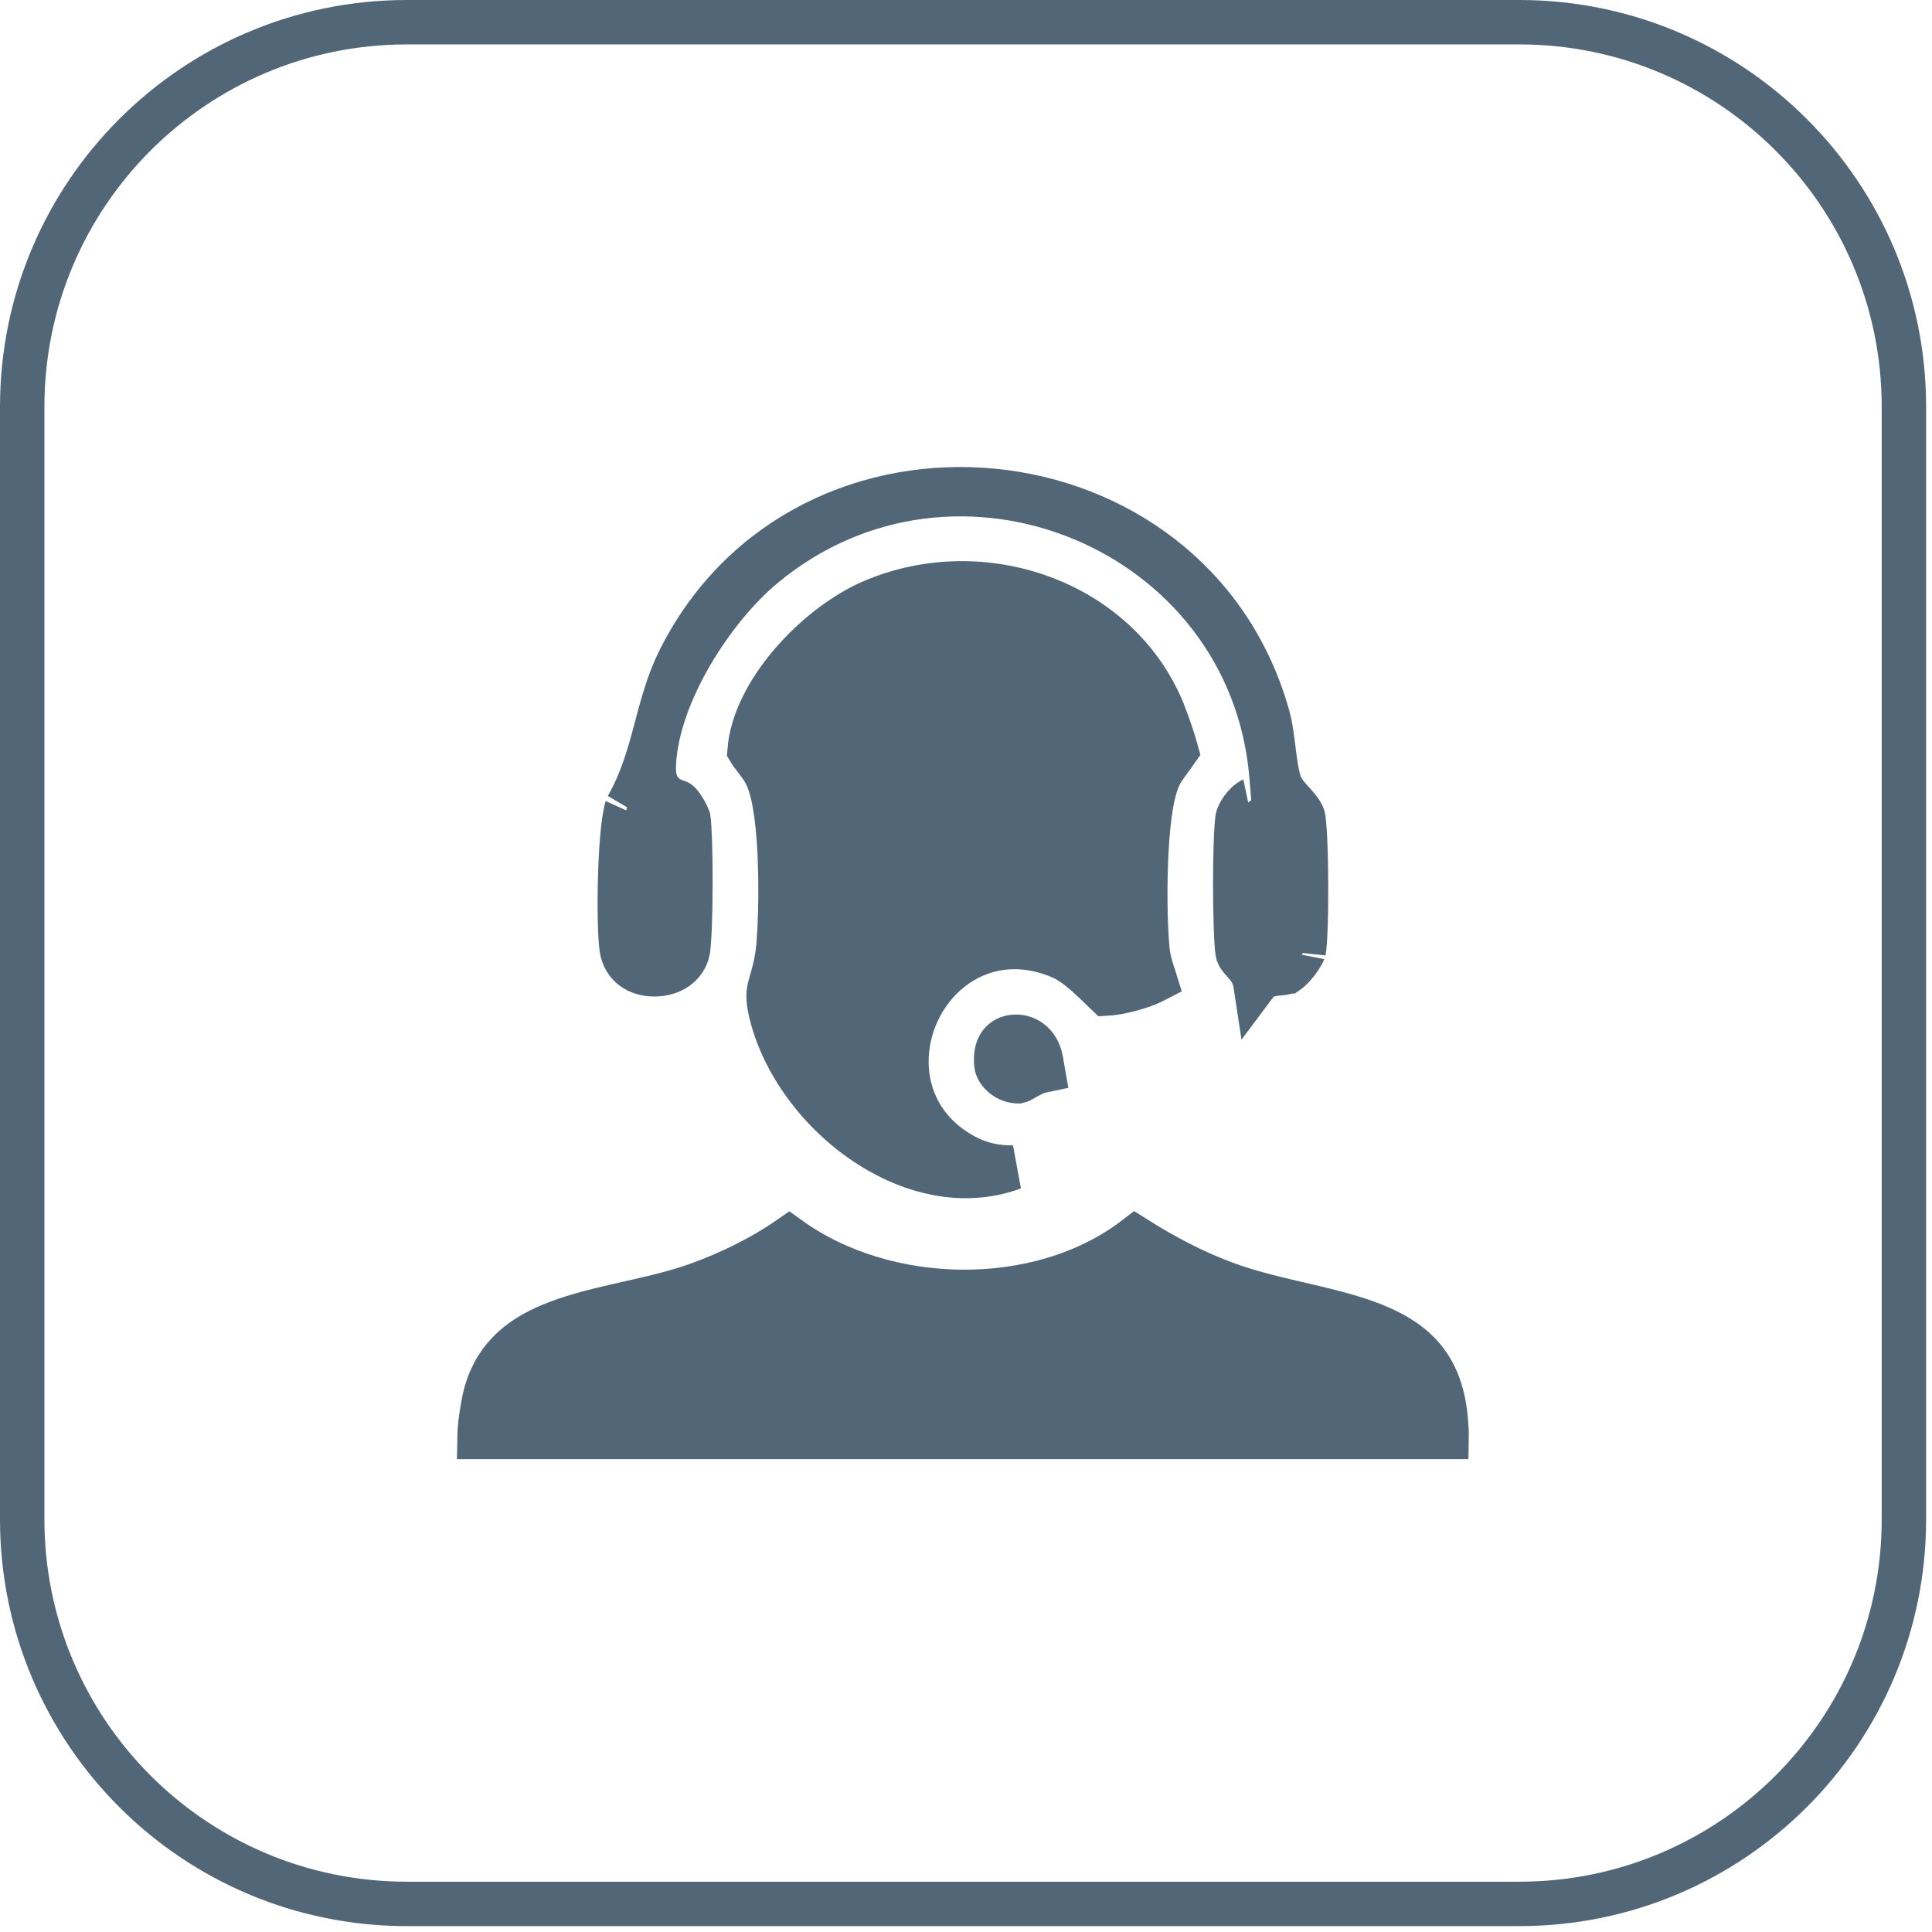
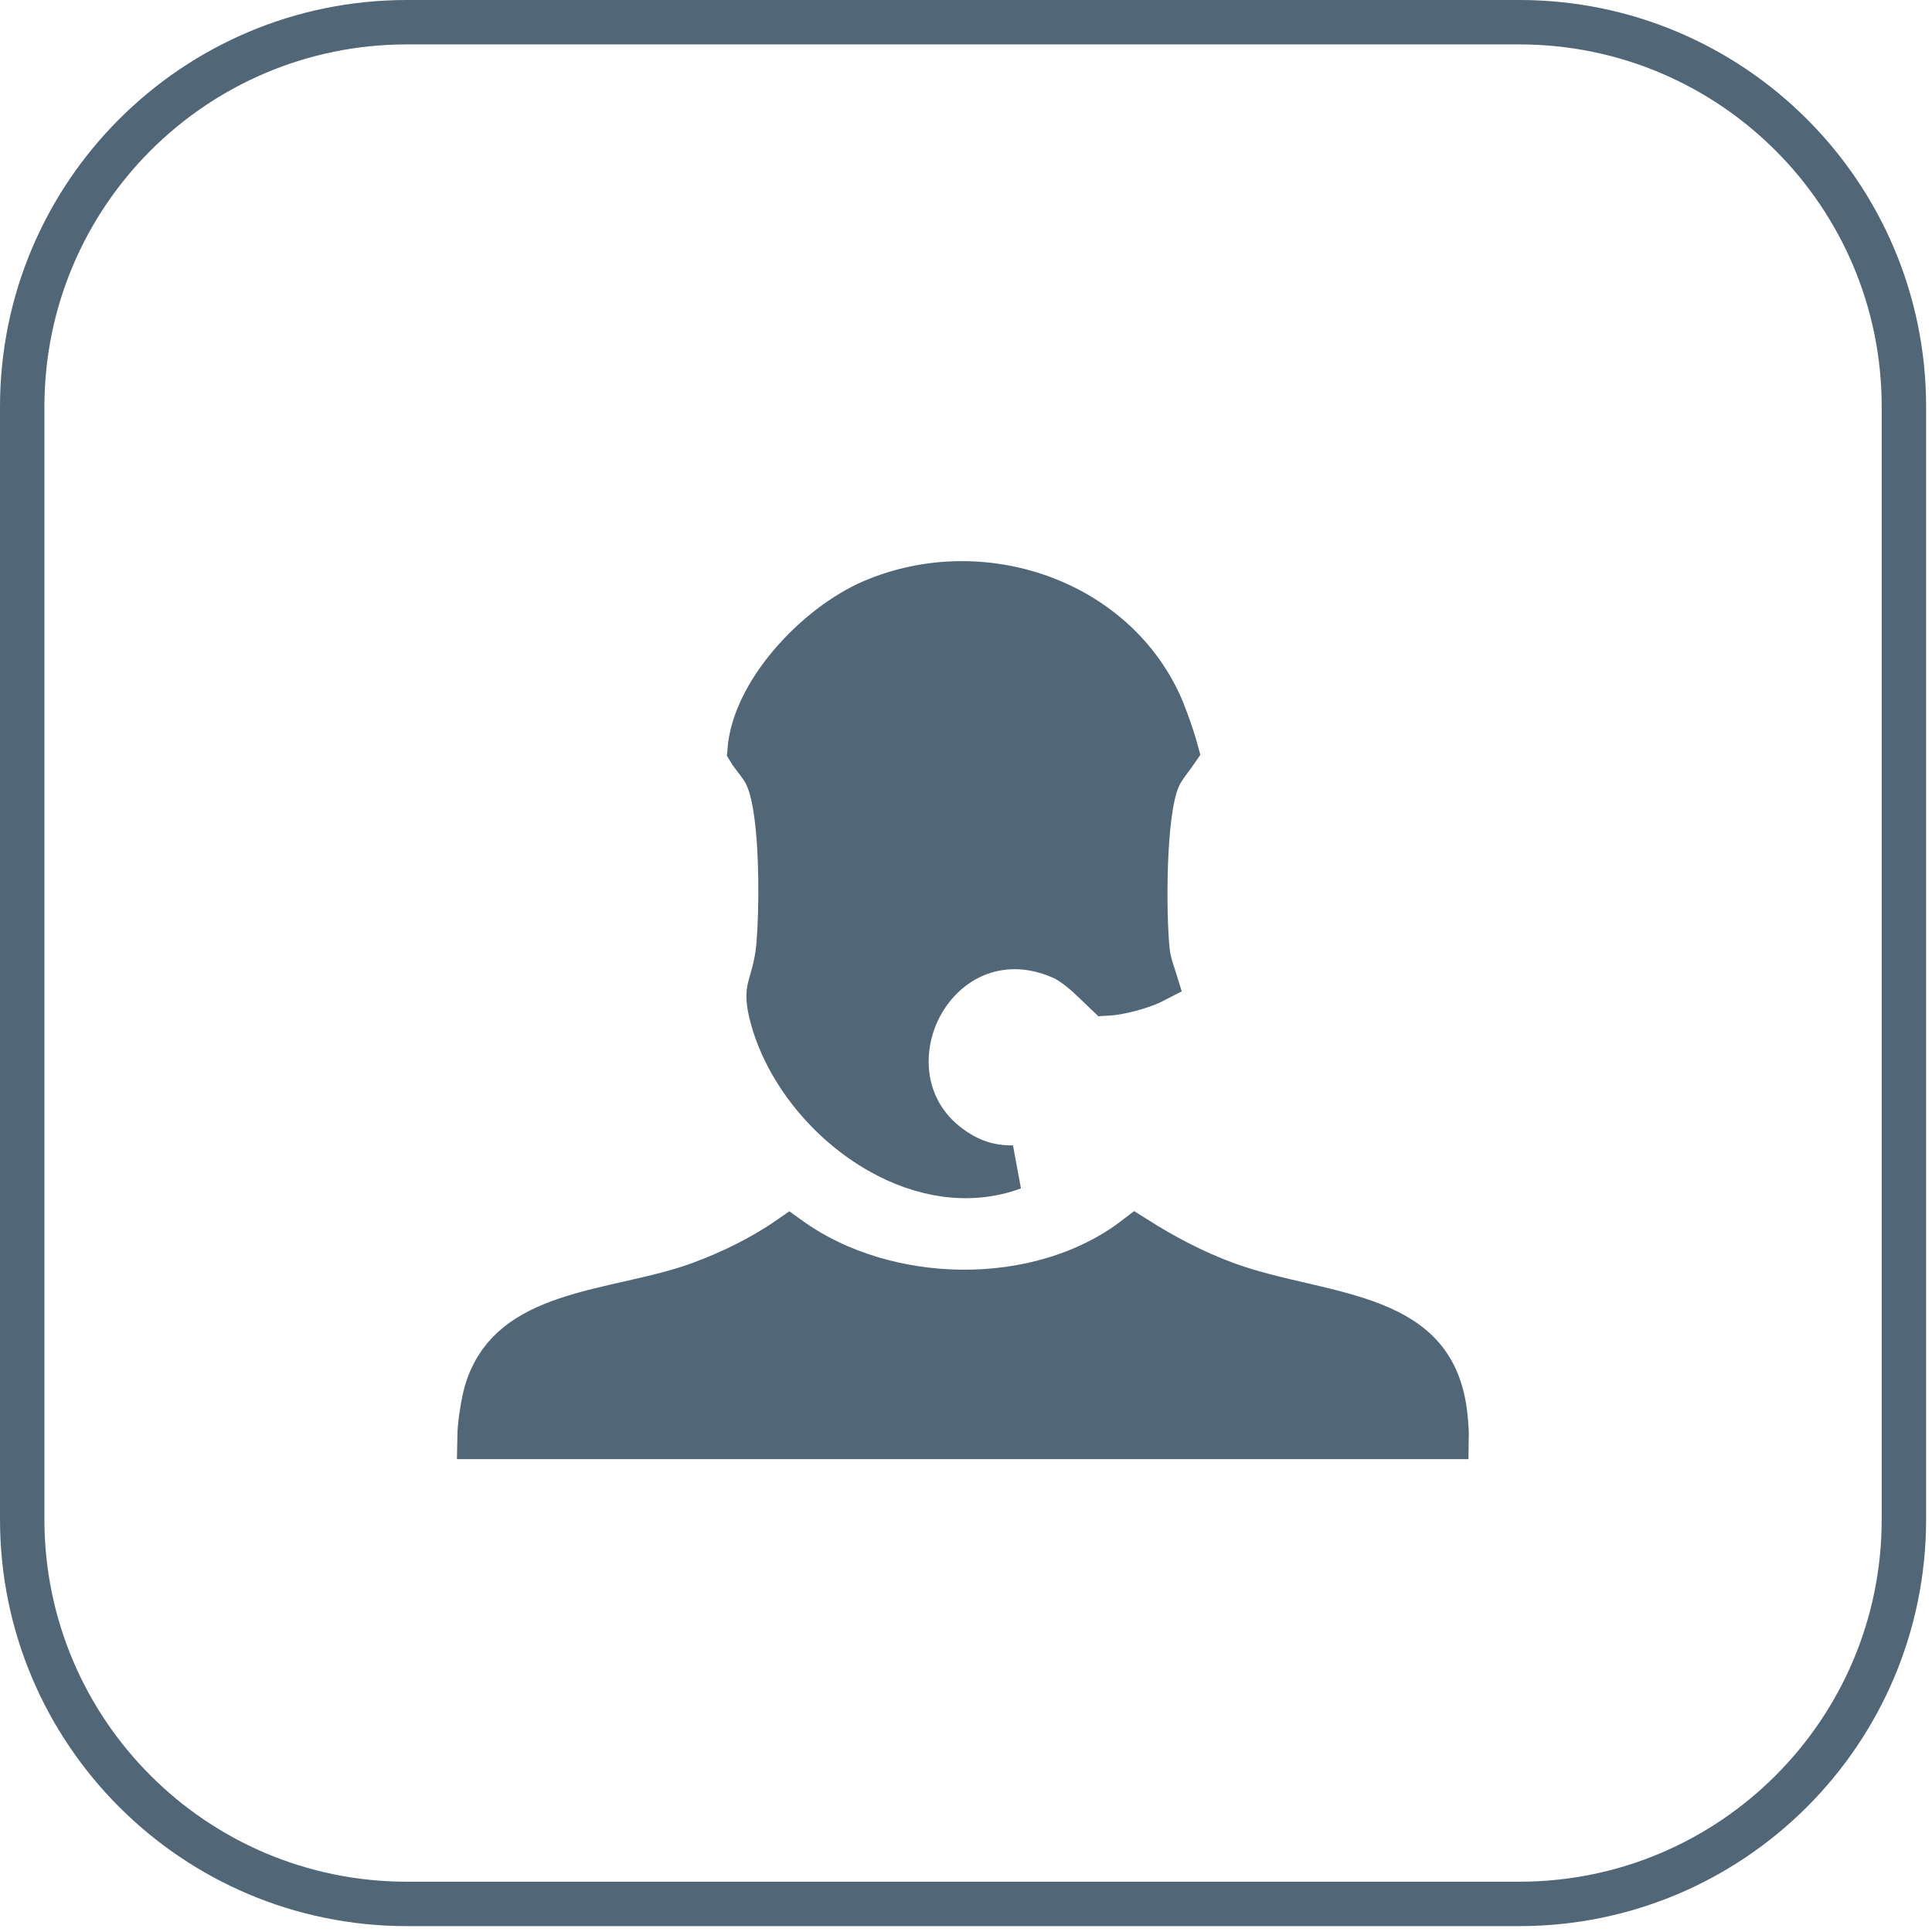
<svg xmlns="http://www.w3.org/2000/svg" width="87" height="87" viewBox="0 0 87 87" fill="none">
  <path d="M18.32 85.735H68.416C77.981 85.735 85.735 77.98 85.735 68.416V18.319C85.735 8.754 77.981 1 68.416 1H18.32C8.755 1 1 8.754 1 18.319V68.416C1 77.98 8.755 85.735 18.32 85.735Z" stroke="#516777" stroke-width="2" />
  <path d="M39.602 51.853C41.517 52.942 43.651 53.305 45.629 52.578C44.904 52.587 44.102 52.459 43.253 51.961C40.625 50.418 40.344 47.527 41.373 45.445C41.889 44.401 42.754 43.497 43.884 43.013C45.033 42.521 46.387 42.494 47.789 43.099H47.79C48.38 43.355 48.969 43.906 49.338 44.26C49.553 44.467 49.696 44.612 49.833 44.741C49.923 44.736 50.034 44.726 50.164 44.707C50.458 44.663 50.806 44.585 51.148 44.481C51.485 44.379 51.788 44.26 52.012 44.143C51.993 44.082 51.974 44.014 51.949 43.939C51.869 43.698 51.755 43.364 51.696 42.976L51.674 42.806C51.587 41.966 51.543 40.416 51.596 38.917C51.622 38.163 51.674 37.402 51.761 36.735C51.844 36.097 51.97 35.443 52.19 34.966L52.19 34.965C52.277 34.778 52.402 34.59 52.499 34.452C52.602 34.305 52.724 34.145 52.817 34.017C52.877 33.936 52.924 33.866 52.965 33.807C52.961 33.792 52.958 33.775 52.953 33.757C52.905 33.578 52.835 33.355 52.757 33.118C52.678 32.88 52.594 32.642 52.52 32.441L52.345 31.983C50.287 27.062 44.216 24.976 39.281 27.09C38.061 27.612 36.691 28.64 35.608 29.916C34.545 31.168 33.854 32.548 33.755 33.794C33.779 33.834 33.819 33.895 33.887 33.986C33.947 34.067 34.099 34.26 34.194 34.391C34.278 34.507 34.376 34.649 34.462 34.81L34.544 34.978C34.757 35.459 34.883 36.096 34.966 36.724C35.052 37.376 35.102 38.11 35.127 38.837C35.165 39.923 35.149 41.031 35.105 41.876L35.054 42.623L35.015 42.953C34.91 43.695 34.71 44.242 34.656 44.481C34.597 44.743 34.555 45.068 34.801 45.924C35.478 48.289 37.318 50.555 39.602 51.853Z" fill="#516777" stroke="#516777" stroke-width="2" />
  <path d="M65.144 64.706C65.148 64.484 65.127 64.245 65.106 63.978C65.002 62.671 64.611 61.795 64.082 61.162C63.543 60.517 62.797 60.05 61.861 59.675C60.917 59.297 59.846 59.039 58.687 58.768C57.555 58.504 56.332 58.228 55.208 57.814C53.755 57.279 52.398 56.559 51.125 55.755C48.938 57.428 46.103 58.196 43.32 58.175C40.549 58.155 37.731 57.352 35.535 55.771C34.292 56.632 32.876 57.316 31.52 57.814C30.529 58.179 29.445 58.428 28.421 58.66C27.373 58.897 26.383 59.118 25.472 59.429C23.791 60.003 22.556 60.818 21.982 62.412L21.877 62.741C21.816 62.957 21.671 63.658 21.614 64.316C21.602 64.46 21.596 64.591 21.594 64.706H65.144Z" fill="#516777" stroke="#516777" stroke-width="2" />
-   <path d="M30.998 36.861C30.994 36.85 30.986 36.826 30.969 36.786C30.938 36.715 30.895 36.627 30.842 36.535C30.789 36.443 30.734 36.356 30.685 36.287C30.64 36.224 30.614 36.193 30.608 36.187C30.481 36.063 30.621 36.195 30.211 35.996C29.959 35.873 29.687 35.651 29.543 35.261C29.435 34.968 29.431 34.656 29.443 34.403C29.521 32.77 30.214 31.004 31.115 29.457C32.023 27.901 33.204 26.461 34.373 25.489C43.024 18.298 56.323 23.809 57.257 34.932L57.335 35.854L56.422 36.002C56.423 36.002 56.381 36.011 56.3 36.065C56.22 36.118 56.129 36.197 56.038 36.301C55.89 36.471 55.8 36.64 55.758 36.754L55.73 36.849L55.707 37.033C55.656 37.548 55.624 38.657 55.625 39.858C55.626 41.227 55.669 42.489 55.731 42.883C55.745 42.97 55.776 43.032 55.849 43.124C55.896 43.185 55.94 43.232 56.024 43.328C56.094 43.407 56.206 43.533 56.302 43.686C56.401 43.844 56.496 44.052 56.535 44.308C56.55 44.288 56.57 44.26 56.597 44.231C56.615 44.211 56.661 44.16 56.732 44.104L56.812 44.048L56.816 44.044C56.958 43.955 57.094 43.913 57.183 43.89C57.274 43.867 57.358 43.855 57.416 43.848C57.475 43.841 57.536 43.835 57.579 43.831C57.627 43.827 57.666 43.824 57.704 43.82C57.851 43.803 57.931 43.779 57.994 43.742H57.995C57.995 43.742 58.011 43.731 58.042 43.705C58.072 43.679 58.11 43.645 58.153 43.602C58.24 43.515 58.335 43.405 58.425 43.286C58.515 43.166 58.591 43.048 58.645 42.949C58.706 42.838 58.715 42.794 58.711 42.812V42.811C58.735 42.694 58.766 42.325 58.787 41.729C58.807 41.167 58.815 40.481 58.812 39.792C58.809 39.103 58.795 38.419 58.77 37.861C58.743 37.264 58.707 36.907 58.683 36.803C58.654 36.68 58.557 36.52 58.331 36.262C58.253 36.173 58.083 35.989 57.982 35.869C57.884 35.75 57.688 35.508 57.598 35.197C57.457 34.713 57.392 34.129 57.332 33.646C57.283 33.252 57.236 32.892 57.167 32.566L57.09 32.251C53.639 19.975 36.345 18.314 30.614 29.686C30.096 30.714 29.832 31.741 29.531 32.867C29.238 33.967 28.909 35.169 28.237 36.34C28.255 36.31 28.225 36.358 28.181 36.561C28.142 36.739 28.104 36.976 28.07 37.262C28.003 37.833 27.959 38.546 27.934 39.282C27.883 40.786 27.922 42.239 27.996 42.713C28.113 43.464 28.701 43.87 29.457 43.874C30.243 43.879 30.844 43.448 30.974 42.812V42.811C30.998 42.691 31.03 42.327 31.054 41.748C31.076 41.2 31.088 40.531 31.09 39.858C31.094 38.478 31.055 37.219 30.998 36.861ZM45.856 48.69H45.858C45.859 48.69 45.86 48.689 45.862 48.689C45.867 48.688 45.878 48.685 45.897 48.678C45.939 48.662 45.995 48.634 46.099 48.575C46.182 48.527 46.339 48.434 46.495 48.361C46.619 48.303 46.775 48.243 46.957 48.205L46.881 47.766C46.736 46.938 46.143 46.647 45.659 46.689C45.41 46.711 45.205 46.818 45.071 46.982C44.961 47.117 44.847 47.356 44.857 47.759L44.87 47.942C44.907 48.28 45.343 48.694 45.856 48.69Z" fill="#516777" stroke="#516777" stroke-width="2" />
</svg>